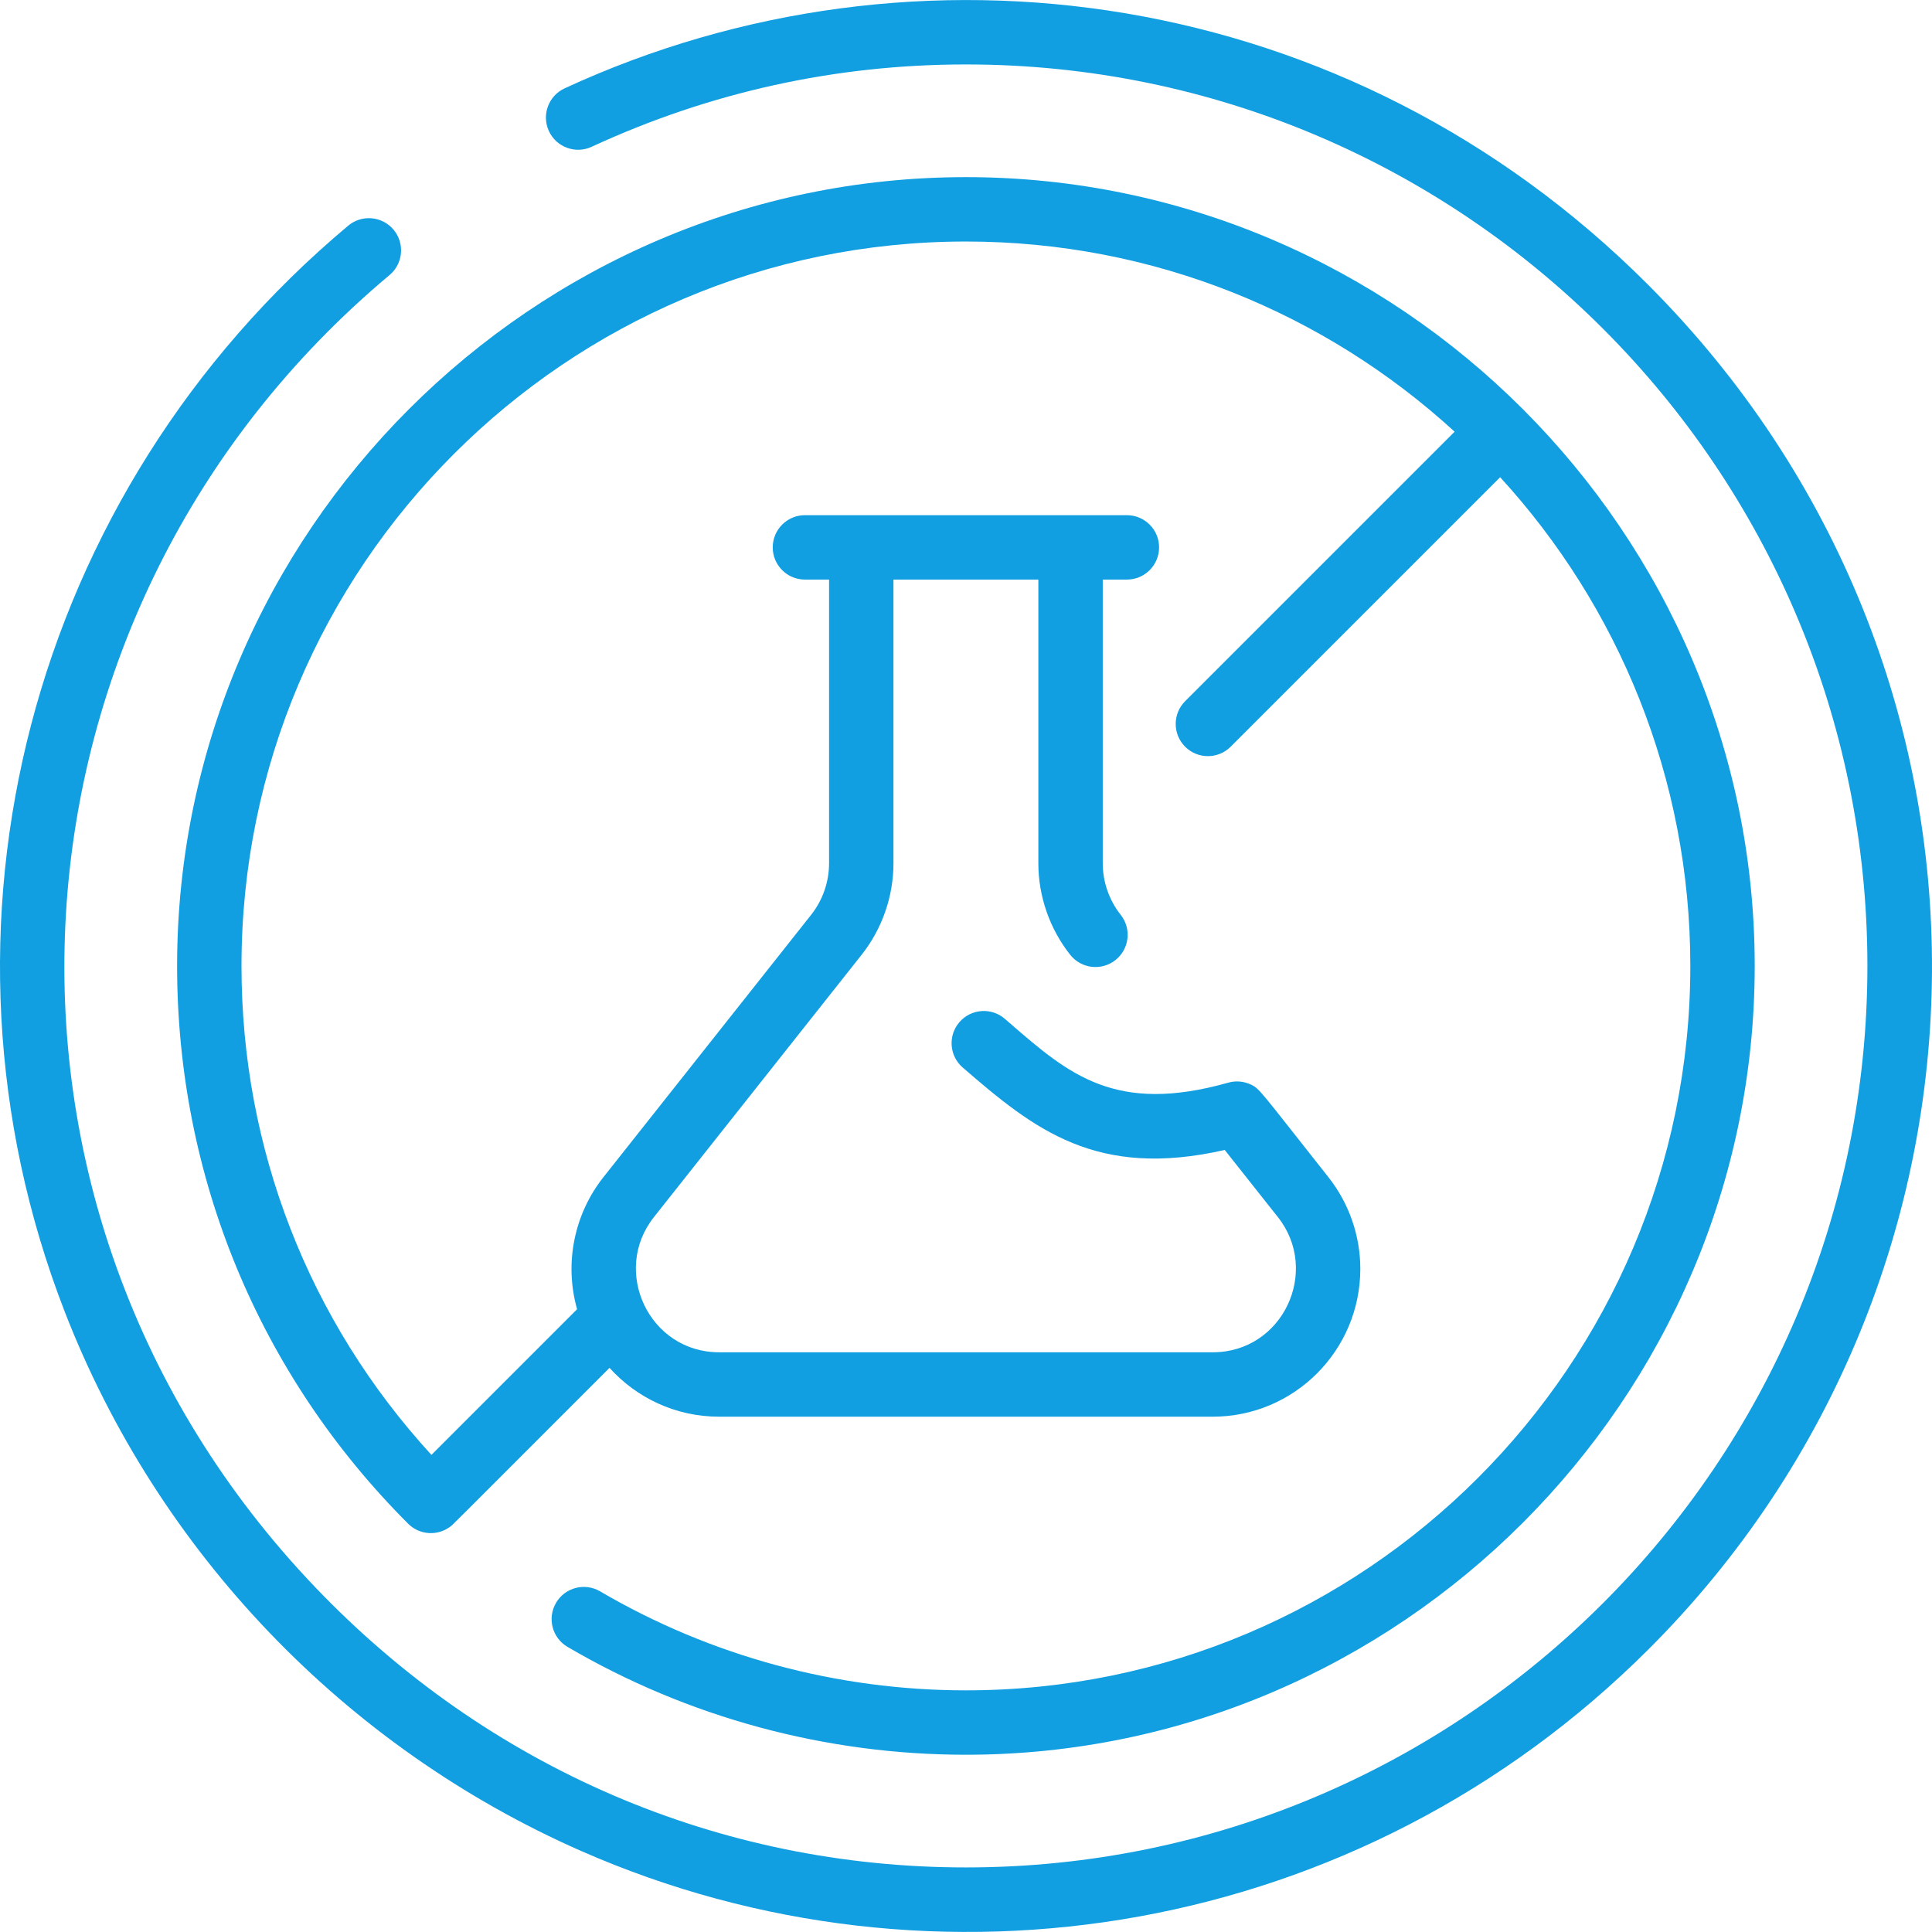
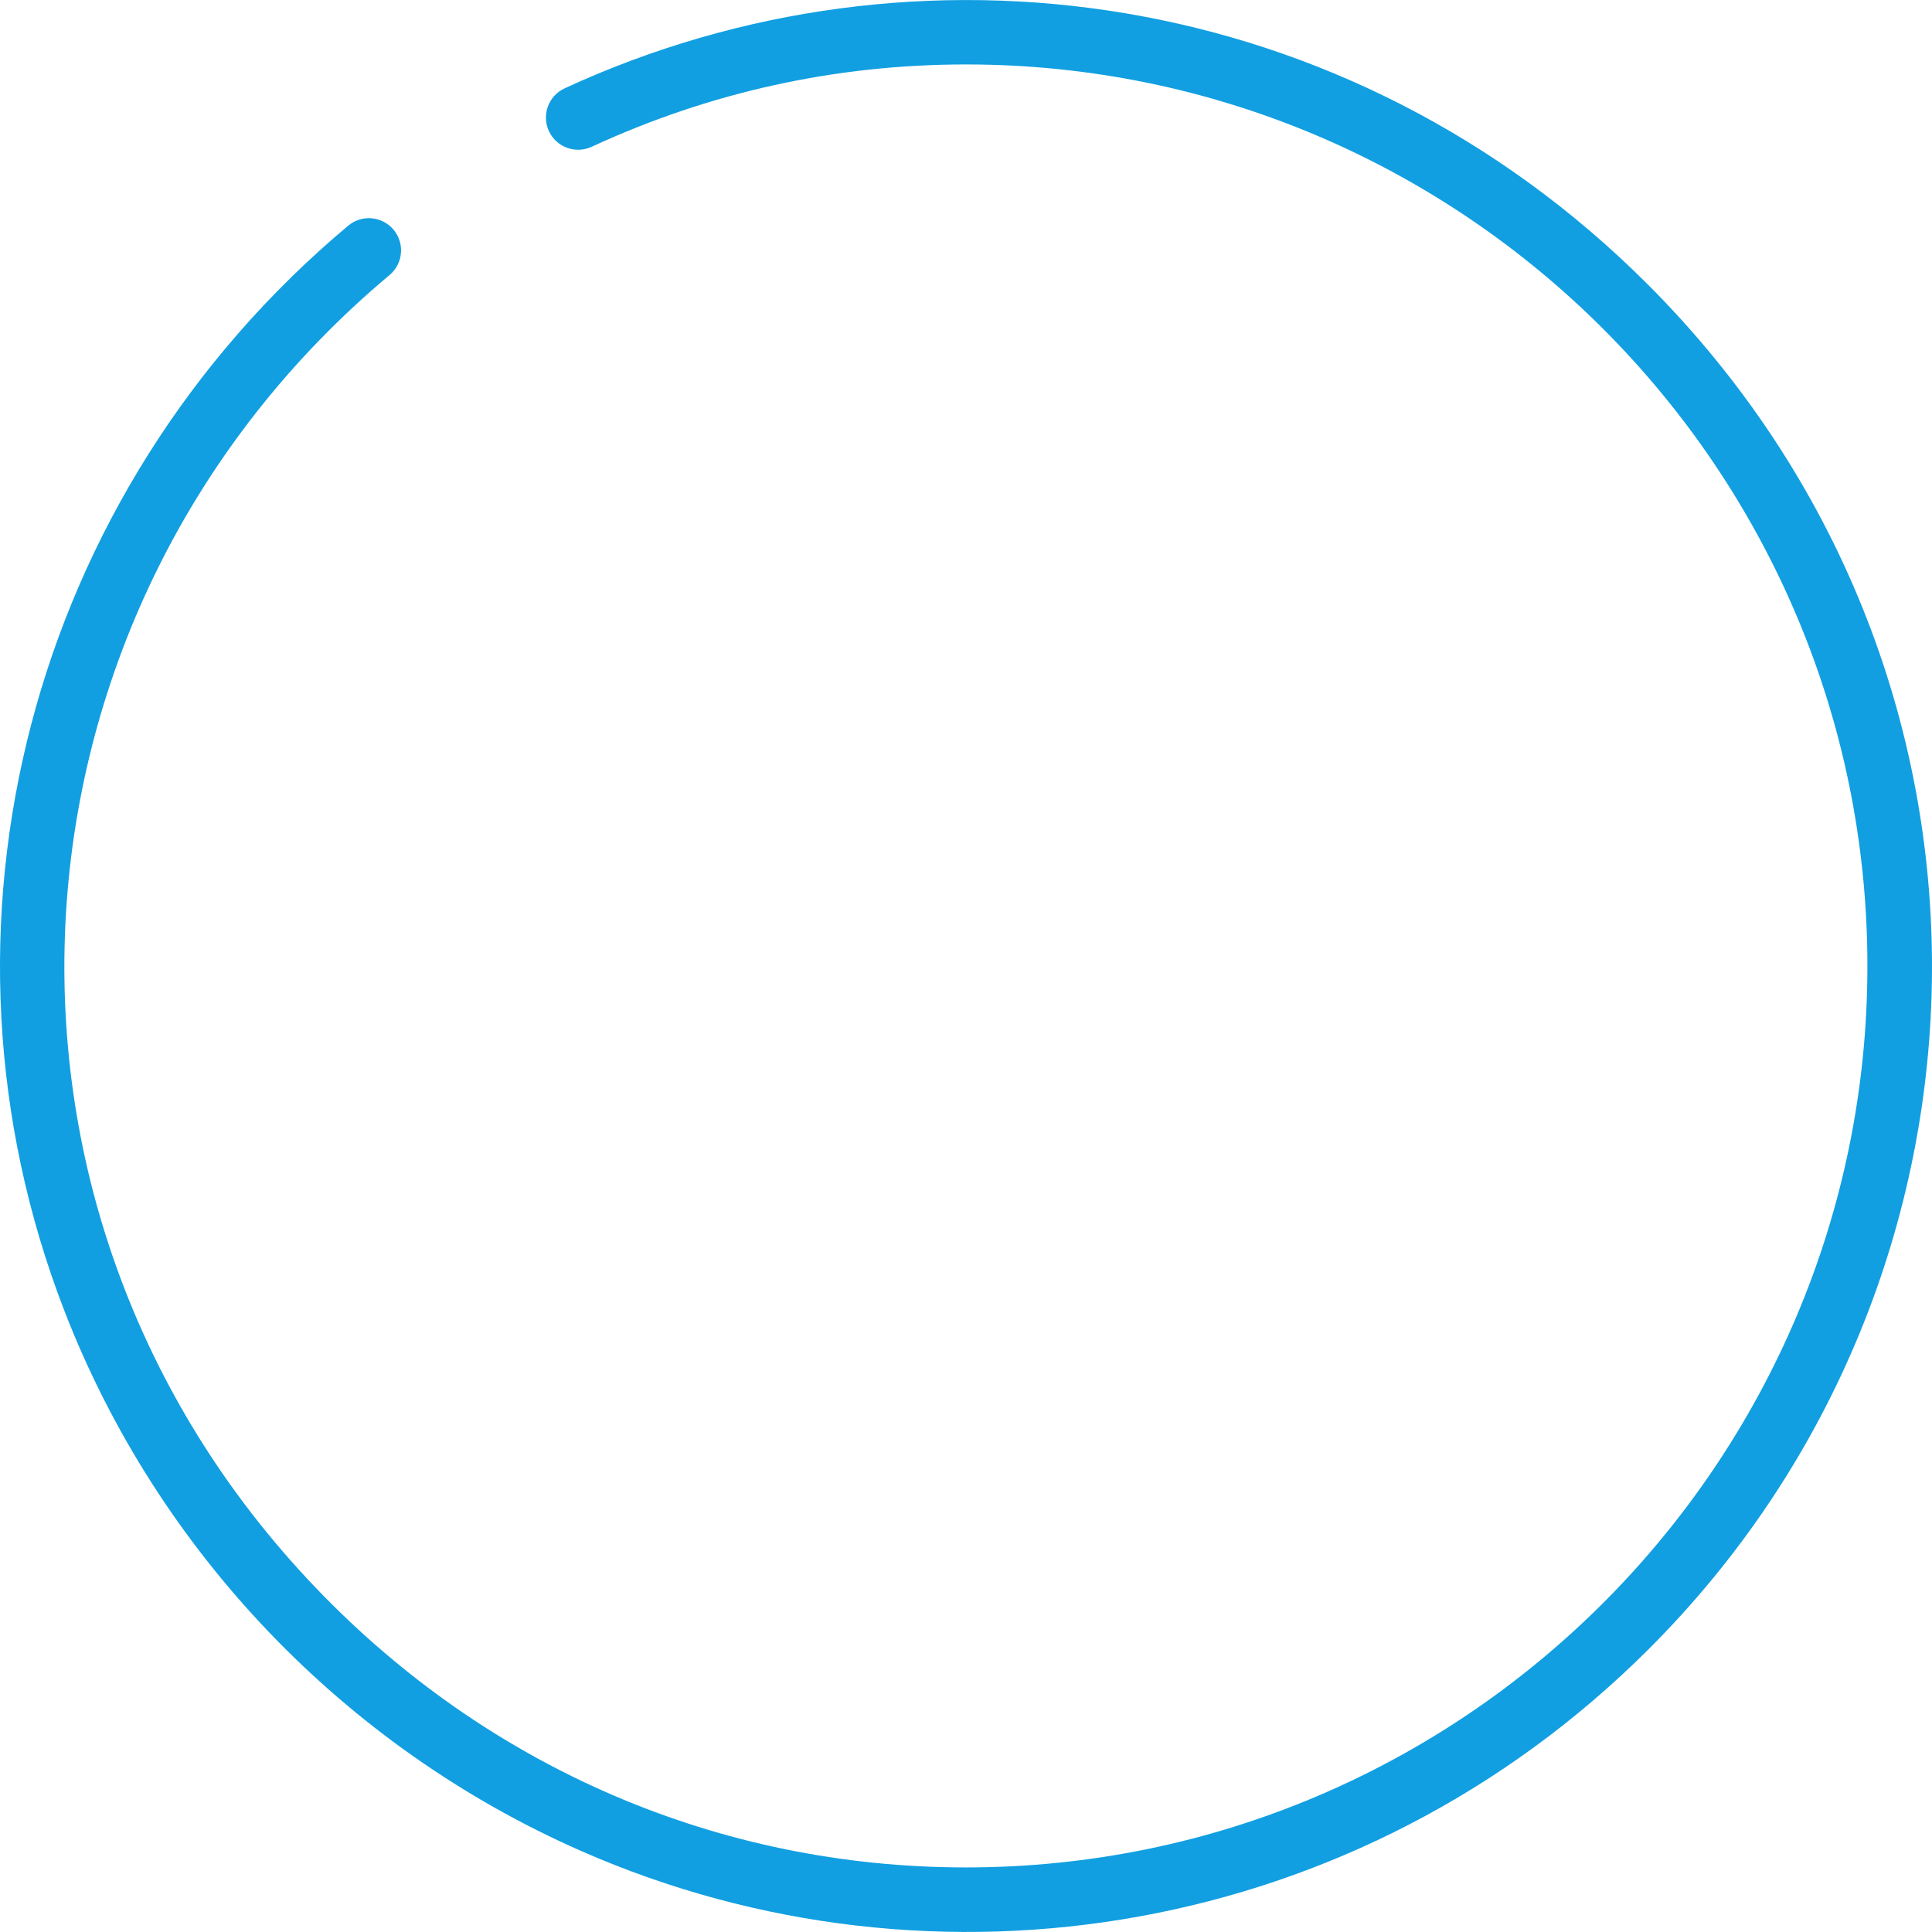
<svg xmlns="http://www.w3.org/2000/svg" width="512" height="512" viewBox="0 0 512 512" fill="none">
  <g clip-path="url(#clip0_553_144)">
-     <path d="M255.976 447.962C221.834 447.962 188.31 438.889 159.03 421.723C154.964 419.339 149.738 420.703 147.355 424.768C144.972 428.833 146.335 434.06 150.4 436.444C182.295 455.143 218.803 465.026 255.976 465.026C370.803 465.026 465.018 370.789 465.018 255.984C465.018 141.157 370.781 46.942 255.976 46.942C141.149 46.942 46.934 141.179 46.934 255.984C46.934 311.821 68.678 364.316 108.16 403.799C111.202 406.842 115.968 407.097 119.311 404.581C120.107 403.983 117.216 406.81 161.527 362.5C168.689 370.438 179.049 375.437 190.557 375.437H321.394C342.956 375.437 360.497 357.895 360.497 336.25C360.497 327.476 357.497 318.856 352.051 311.977C333.584 288.652 333.843 288.441 331.229 287.302C329.466 286.538 327.453 286.366 325.506 286.916C295.568 295.375 283.228 284.685 267.604 271.135L266.298 270.004C262.732 266.918 257.345 267.31 254.263 270.872C251.179 274.435 251.568 279.822 255.13 282.907C274.125 299.355 290.549 312.49 324.566 304.753L338.672 322.568C349.941 336.8 340.012 358.37 321.394 358.37H190.557C172.059 358.37 161.947 336.877 173.28 322.568L228.331 253.037C233.778 246.158 236.778 237.538 236.778 228.764V153.594H275.174V228.764C275.174 237.538 278.174 246.158 283.621 253.037C286.547 256.733 291.914 257.355 295.605 254.43C299.3 251.505 299.924 246.139 296.998 242.444C293.929 238.568 292.238 233.709 292.238 228.765V153.595H298.638C303.35 153.595 307.17 149.775 307.17 145.063C307.17 140.351 303.35 136.53 298.638 136.53H213.314C208.602 136.53 204.782 140.351 204.782 145.063C204.782 149.775 208.602 153.595 213.314 153.595H219.713V228.765C219.713 233.709 218.023 238.569 214.952 242.445L159.902 311.977C152.29 321.588 149.442 334.615 152.934 346.959L114.332 385.561C81.814 350.088 63.998 304.407 63.998 255.983C63.998 150.127 150.119 64.005 255.976 64.005C305.841 64.005 351.323 83.121 385.489 114.403L314.073 185.82C310.741 189.151 310.741 194.555 314.073 197.886C317.406 201.218 322.806 201.219 326.139 197.886L397.556 126.47C428.838 160.637 447.953 206.118 447.953 255.983C447.953 361.842 361.832 447.962 255.976 447.962Z" fill="#119FE1" />
    <path d="M436.631 75.329C357.384 -3.916 242.648 -19.593 149.627 23.413C145.35 25.39 143.486 30.46 145.464 34.738C147.441 39.016 152.513 40.878 156.789 38.902C188.11 24.421 221.481 17.078 255.976 17.078C387.709 17.078 494.882 124.251 494.882 255.984C494.882 387.717 387.709 494.889 255.976 494.889C190.564 494.889 129.34 468.533 83.577 420.675C-13.229 319.433 -2.407 161.344 103.233 72.892C106.846 69.867 107.322 64.485 104.297 60.872C101.271 57.258 95.89 56.783 92.277 59.807C7.847 130.502 -22.292 245.841 17.104 347.486C41.81 411.232 91.36 462.982 153.996 490.525C247.728 531.745 360.365 513.41 436.808 437.148C535.637 338.551 538.541 177.24 436.631 75.329Z" fill="#119FE1" />
  </g>
  <defs>
    <clipPath id="clip0_553_144">
      <rect width="512" height="512" fill="white" />
    </clipPath>
  </defs>
</svg>